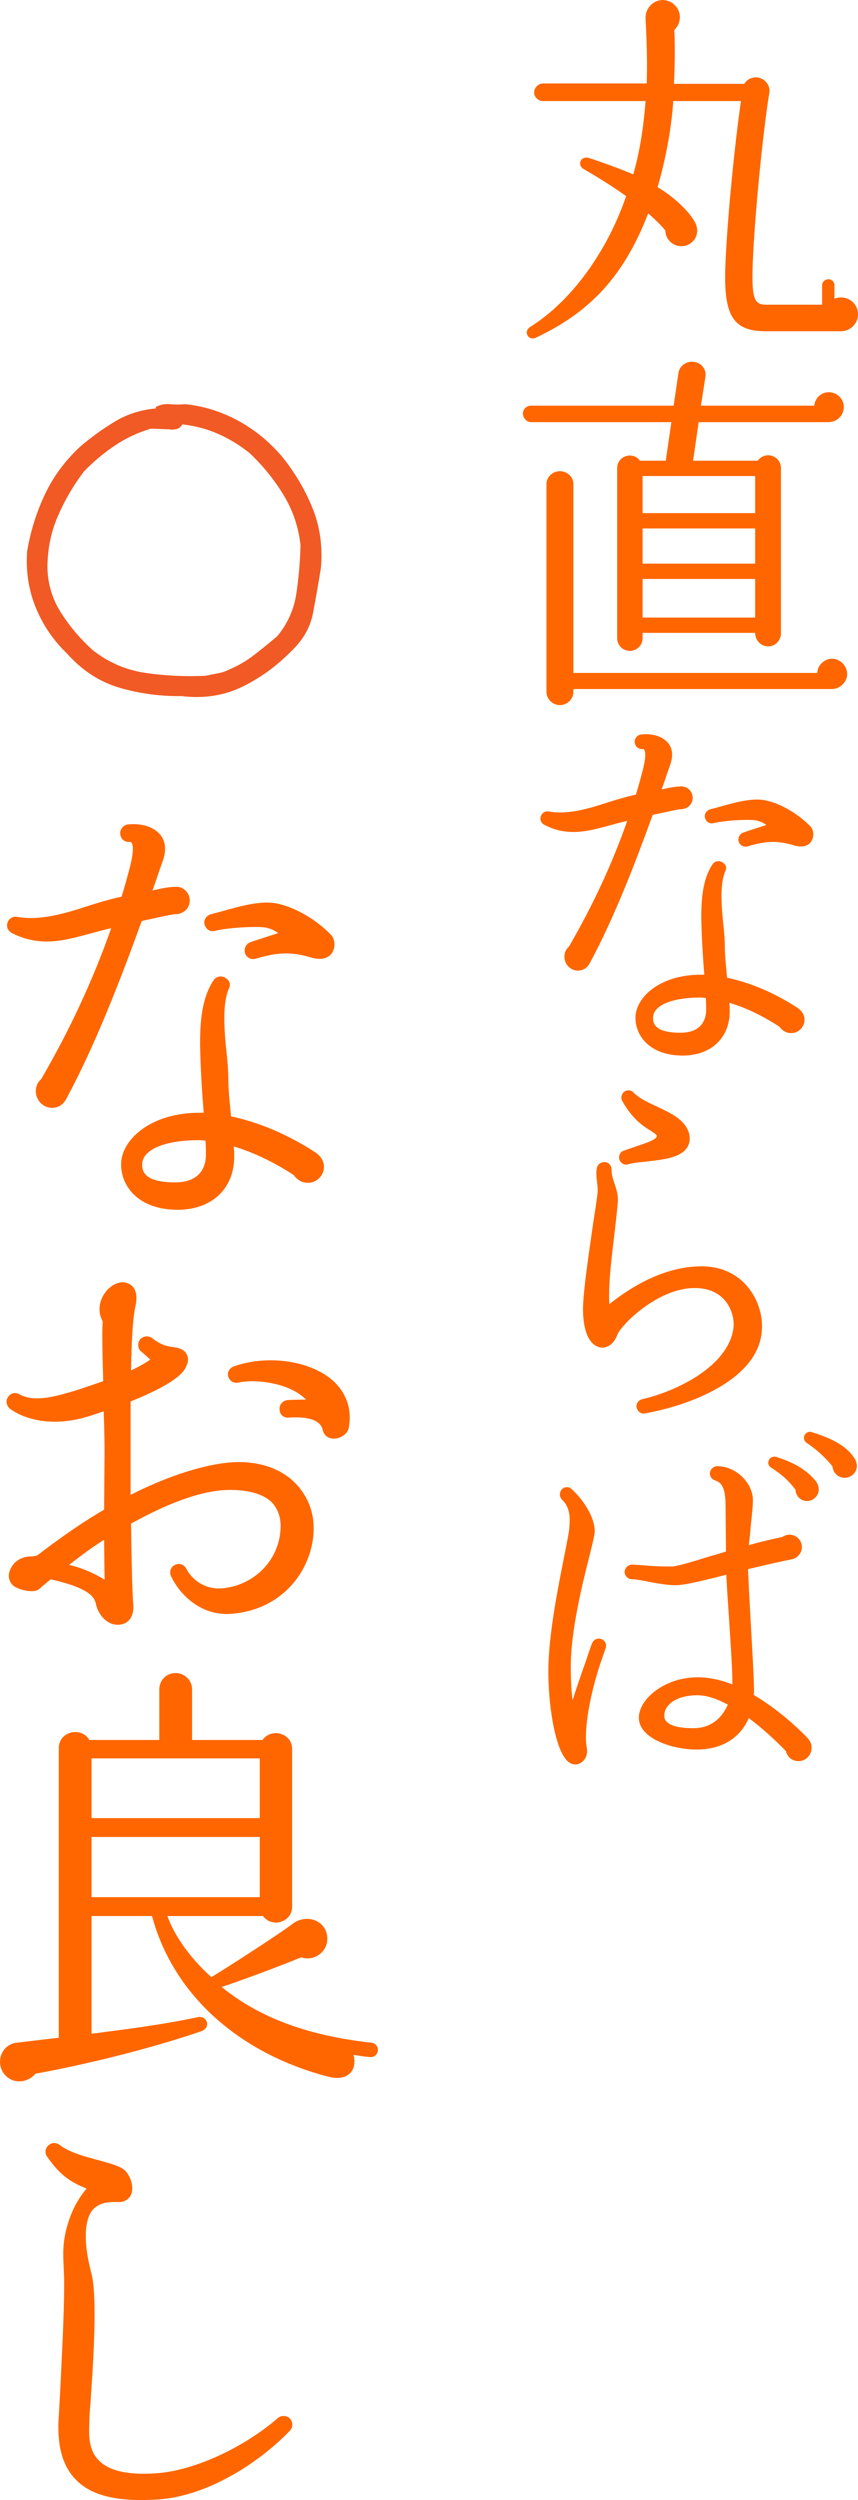
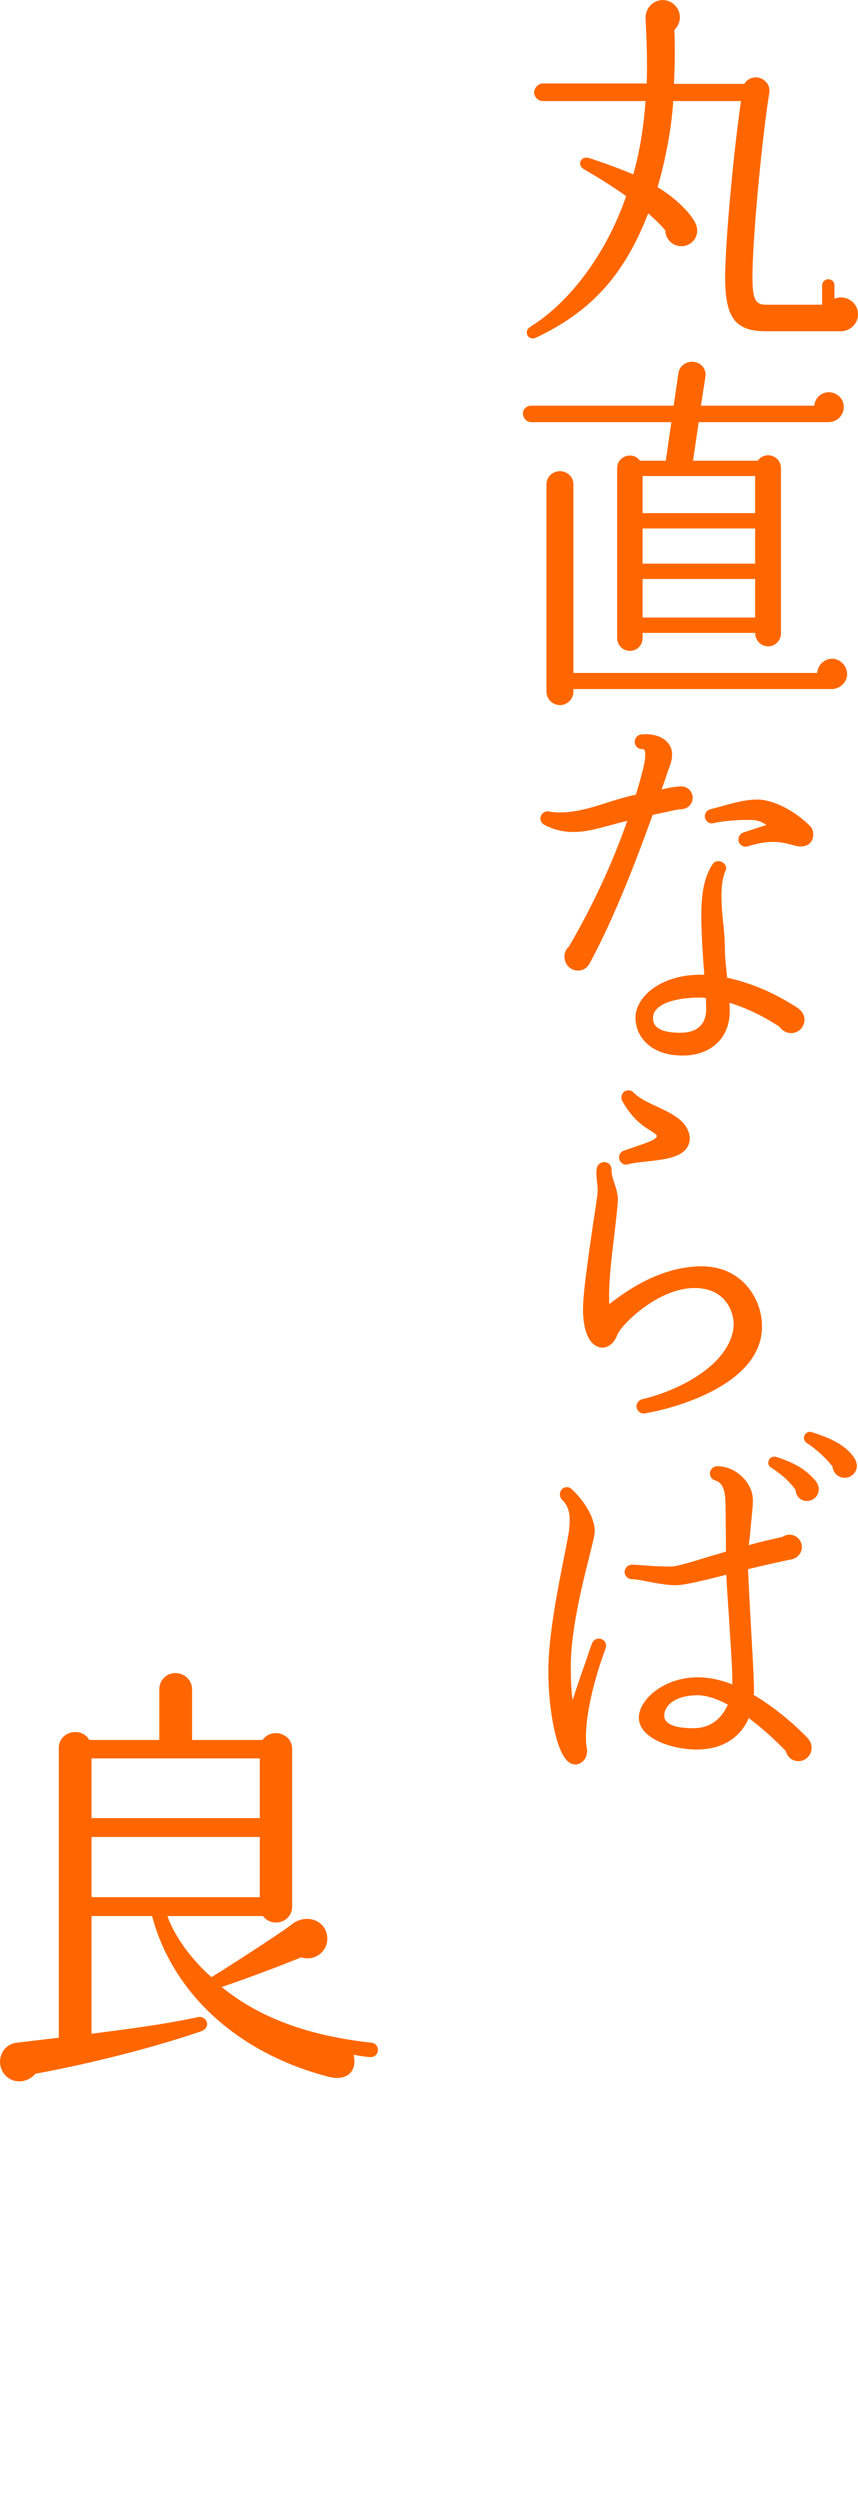
<svg xmlns="http://www.w3.org/2000/svg" id="_レイヤー_2" viewBox="0 0 114.71 333.95">
  <defs>
    <style>.cls-1{fill:#f15a24;}.cls-2{fill:#f60;}.cls-3{isolation:isolate;}</style>
  </defs>
  <g id="Object">
    <g class="cls-3">
      <path class="cls-2" d="M112.41,44.25h-10c-4.3,0-5.6-1.95-5.45-8.1,.15-5.5,1.15-16,2.1-22.65h-9.05c-.25,3.85-1.1,8.15-2.1,11.5,2.7,1.6,4.85,3.95,5.2,5.15,.35,1.15-.25,2.3-1.4,2.65-1.35,.4-2.75-.6-2.75-2-.55-.7-1.4-1.5-2.3-2.3-3.3,8.55-7.9,13.25-15,16.6-1.05,.5-1.75-.85-.75-1.45,5.45-3.4,10.25-10,12.8-17.45-1.8-1.3-4-2.65-5.65-3.6-.95-.55-.45-1.8,.65-1.5,1.2,.35,4.75,1.65,5.95,2.2,.95-3.3,1.4-6.6,1.65-9.8h-13.75c-.6,0-1.15-.55-1.15-1.15s.55-1.2,1.15-1.2h13.9c.1-2.9,0-5.75-.15-8.65-.05-.75,.3-1.55,.9-2,1-.8,2.4-.6,3.2,.4,.75,.95,.6,2.3-.25,3.1,.1,2.5,.05,4.9-.05,7.2h9.4c.35-.6,1.05-.95,1.8-.85,.95,.15,1.7,1.05,1.55,2-.95,5.85-2.1,17.95-2.25,23.65-.1,4.05,.35,4.7,1.8,4.7h7.5v-2.6c0-.45,.4-.8,.85-.8s.8,.35,.8,.8v1.8c1.5-.6,3.15,.45,3.15,2.1,0,1.25-1.05,2.25-2.3,2.25Z" />
    </g>
    <g class="cls-3">
      <path class="cls-2" d="M110.76,56.39h-17.35l-.75,5.15h8.65c.95-1.35,3.1-.7,3.1,1v22.05c0,.95-.75,1.75-1.7,1.75-1,0-1.75-.8-1.75-1.8h-15.05v.7c0,.95-.75,1.7-1.7,1.7s-1.7-.75-1.7-1.7v-22.7c0-1.65,2.1-2.3,3.05-1h3.45l.75-5.15h-18.75c-.6,0-1.1-.55-1.1-1.15s.5-1.05,1.1-1.05h19.05l.65-4.4c.15-.95,1.1-1.6,2.1-1.45s1.65,1,1.5,2l-.6,3.85h15.15c.1-1,.9-1.8,1.95-1.8s2,.85,2,1.95c0,1.2-.95,2.05-2.05,2.05Zm.45,35.65h-34.55v.4c0,.95-.85,1.75-1.8,1.75s-1.8-.8-1.8-1.75v-27.8c0-.95,.85-1.7,1.8-1.7s1.8,.75,1.8,1.7v25.25h32.6c.05-1.05,.95-1.9,2-1.9s2,.95,2,2.05-1,2-2.05,2Zm-25.3-23.5h15.05v-4.95h-15.05v4.95Zm0,6.75h15.05v-4.7h-15.05v4.7Zm0,7.2h15.05v-5.15h-15.05v5.15Z" />
    </g>
    <g class="cls-3">
      <path class="cls-2" d="M90.96,108.1c-.35,0-2,.4-3.7,.75-2.3,6.35-5.1,13.65-8.35,19.7-.3,.6-.8,1.1-1.65,1.1-1,0-1.8-.85-1.8-1.85,0-.55,.2-1,.6-1.35,3.2-5.5,5.8-11.1,7.8-16.8-.7,.15-1.6,.4-2.5,.65-2.5,.65-5.35,1.55-8.55-.1-.5-.25-.7-.8-.45-1.3,.2-.4,.65-.6,1.05-.5,2.55,.45,5.35-.4,7.8-1.2,1.25-.4,2.6-.8,3.8-1.05,.3-.95,.55-1.85,.8-2.8,.2-.7,.8-3,.2-3.3-.35,.05-1.05-.05-1.15-.9-.05-.5,.35-1,.9-1.05,1.55-.15,2.9,.3,3.6,1.2,.4,.5,.75,1.4,.25,2.85-.65,1.8-.4,1.2-1.15,3.3,.9-.2,1.8-.4,2.6-.4,.85-.05,1.55,.7,1.55,1.5,0,.95-.75,1.55-1.65,1.55Zm14.8,29.9c-.65,0-1.2-.35-1.55-.85-1.2-.8-3.8-2.35-6.7-3.2,.05,.4,.05,.8,.05,1.15,0,3.55-2.5,5.9-6.3,5.9-4.35,0-6.3-2.6-6.3-5.05,0-2.75,3.3-5.75,8.7-5.75h.5c-.2-2.5-.35-5-.4-7.55,0-2.5,.15-5.15,1.5-7.2,.3-.45,.9-.55,1.35-.25,.45,.3,.6,.7,.35,1.2-.35,.8-.5,1.95-.5,3.25,0,1.45,.15,3,.3,4.3,.1,1.05,.15,1.95,.15,2.65,0,1,.15,2.5,.3,4,3.95,.85,7.15,2.55,9.45,4.05,.5,.35,.9,.9,.9,1.55,0,1-.8,1.8-1.8,1.8Zm-11.4-4.7c-.25,0-.45-.05-.7-.05-3.85,0-6.35,1.05-6.35,2.7,0,.55,0,2,3.65,2,3,0,3.45-1.95,3.45-3.1,0-.35,0-.9-.05-1.55Zm13.95-20.7c-.5,.5-1.25,.6-2.25,.3-2.35-.7-3.85-.5-6.1,.15-.5,.15-1-.1-1.2-.6-.15-.55,.15-1.1,.65-1.25,1.3-.45,2.3-.75,3.05-1-.55-.4-1.1-.6-1.65-.65-1.35-.1-3.9,.05-5.4,.4-.5,.15-1-.15-1.15-.7-.15-.5,.2-1,.7-1.15,2.05-.5,4.2-1.3,6.3-1.3s5.05,1.5,7.1,3.6c.5,.55,.5,1.6-.05,2.2Z" />
    </g>
    <g class="cls-3">
      <path class="cls-2" d="M86.21,188.8c-.5,.1-.95-.25-1.1-.75-.1-.5,.2-1,.75-1.15,4.4-1,11.5-4.3,12.2-9.5,.15-1.25-.3-2.75-1.2-3.75-.9-1.05-2.3-1.6-4-1.6-4.95,0-9.9,5-10.35,6.3-.5,1.35-1.5,1.75-2.2,1.65-.65-.1-2.15-.7-2.35-4.45-.15-2.2,.75-7.95,1.35-12.2,.3-1.9,.6-3.9,.6-4.3,0-.45-.05-.85-.1-1.25-.05-.55-.15-1.15,0-1.85,.15-.5,.65-.8,1.2-.7,.45,.1,.75,.5,.75,.95,0,.6,.1,1,.3,1.6,.25,.75,.55,1.6,.55,2.4,0,.55-.15,1.85-.4,4.1-.35,3.05-.9,6.85-.75,9.9,1.8-1.4,6.6-5.05,12.35-5.05,2.3,0,4.35,.8,5.85,2.4,1.5,1.6,2.35,3.9,2.2,6.1-.4,6.95-10.45,10.25-15.65,11.15Zm5.65-35.5c-.9,1.35-3.15,1.6-5.4,1.85-.95,.1-1.9,.2-2.4,.35-.5,.2-1.05-.05-1.25-.6-.15-.5,.1-1.05,.6-1.2l1.3-.45c1.1-.4,3.1-.95,3.1-1.5,0-.15-.2-.3-.8-.7-1-.6-2.45-1.55-3.8-3.95-.25-.4-.15-.85,.15-1.2,.4-.35,1-.35,1.35,.05,.8,.8,2,1.35,3.2,1.9,1.8,.85,3.65,1.7,4.2,3.5,.25,.9,0,1.55-.25,1.95Z" />
    </g>
    <g class="cls-3">
      <path class="cls-2" d="M80.21,222.35c-1.6,4.95-2.15,9.25-1.75,11.15,.15,.85-.2,1.85-1.2,2.15-.6,.15-1.2-.1-1.65-.7-1.5-1.9-2.3-7.35-2.3-11.7,0-4.95,1.4-11.7,2.2-15.75,.3-1.5,.6-3.05,.6-3.4,.1-1.15,.2-2.65-.95-3.75-.4-.4-.4-1-.05-1.4,.35-.4,1-.4,1.35,0,1.5,1.35,3.05,3.7,3.05,5.55,0,.55-.25,1.5-.75,3.55-.95,3.7-2.45,9.85-2.45,14.55,0,2.05,.1,3.5,.25,4.5,.45-1.45,1.1-3.35,1.8-5.3,.25-.75,.55-1.7,.8-2.3,.2-.5,.75-.75,1.25-.55,.5,.15,.75,.75,.55,1.25l-.75,2.15Zm26.55,12.9c-.85,0-1.5-.55-1.7-1.35-1.2-1.25-3-2.95-4.95-4.4-1.15,2.65-3.6,4.2-6.95,4.2s-7.75-1.5-7.75-4.25c0-2.5,3.45-5.4,7.85-5.4,1.55,0,3.15,.35,4.65,.95v-.4c0-1.85-.25-5.25-.45-8.5-.15-2.2-.3-4.3-.35-5.75-3.15,.8-5.6,1.4-6.8,1.4-.9,0-2.25-.2-3.55-.45-.9-.2-1.85-.35-2.25-.35-.55,0-1-.45-1-.95,0-.55,.45-1,1-1,.5,0,1.35,.1,2.3,.15,1.05,.1,2.25,.1,3.05,.1,.55,0,2.8-.65,5-1.35,.7-.2,1.45-.4,2.2-.65l-.05-5.55c0-2.05-.1-3.55-1.4-3.95-.4-.1-.7-.5-.7-.9,0-.55,.45-1,1-1,2.45,0,4.75,2.2,4.75,4.55,0,.85-.15,2.1-.3,3.55-.05,.8-.15,1.65-.25,2.45,1.55-.45,3.1-.8,4.5-1.1,.3-.2,.6-.3,.95-.3,.9,0,1.65,.75,1.65,1.65,0,.8-.6,1.5-1.4,1.65-1.8,.35-3.85,.85-5.8,1.3,.05,1.5,.2,4.15,.35,6.95,.2,3.7,.45,7.6,.45,9.5,0,.15-.05,.25-.05,.35,4,2.35,7,5.55,7.2,5.75,.35,.4,.55,.8,.55,1.3,0,1-.8,1.8-1.75,1.8Zm-13.5-8.8c-2.95,0-4.45,1.35-4.45,2.7,0,.35,.1,.65,.35,.85,.3,.35,1.2,.85,3.55,.85s3.8-1.35,4.6-3.15c-1.4-.75-2.8-1.25-4.05-1.25Zm14.7-25.95c-.85,.05-1.6-.65-1.6-1.5-.9-1.2-1.85-2.05-3.25-2.95-.3-.15-.5-.55-.35-.9,.1-.45,.55-.65,1-.55,1.7,.55,3.85,1.4,5.35,3.3,.15,.2,.35,.65,.35,.95,.05,.85-.6,1.6-1.5,1.65Zm5.05-3.1c-.9,.05-1.65-.65-1.7-1.5-.8-1.05-2.2-2.35-3.45-3.15-.3-.2-.45-.55-.35-.9,.15-.45,.6-.7,1-.55,2.1,.65,4.7,1.65,5.85,3.7,.1,.2,.15,.45,.2,.7,.05,.9-.65,1.65-1.55,1.7Z" />
    </g>
    <g class="cls-3">
-       <path class="cls-2" d="M23.39,122.12c-.42,0-2.4,.48-4.44,.9-2.76,7.62-6.12,16.38-10.02,23.64-.36,.72-.96,1.32-1.98,1.32-1.2,0-2.16-1.02-2.16-2.22,0-.66,.24-1.2,.72-1.62,3.84-6.6,6.96-13.32,9.36-20.16-.84,.18-1.92,.48-3,.78-3,.78-6.42,1.86-10.26-.12-.6-.3-.84-.96-.54-1.56,.24-.48,.78-.72,1.26-.6,3.06,.54,6.42-.48,9.36-1.44,1.5-.48,3.12-.96,4.56-1.26,.36-1.14,.66-2.22,.96-3.36,.24-.84,.96-3.6,.24-3.96-.42,.06-1.26-.06-1.38-1.08-.06-.6,.42-1.2,1.08-1.26,1.86-.18,3.48,.36,4.32,1.44,.48,.6,.9,1.68,.3,3.42-.78,2.16-.48,1.44-1.38,3.96,1.08-.24,2.16-.48,3.12-.48,1.02-.06,1.86,.84,1.86,1.8,0,1.14-.9,1.86-1.98,1.86Zm17.76,35.88c-.78,0-1.44-.42-1.86-1.02-1.44-.96-4.56-2.82-8.04-3.84,.06,.48,.06,.96,.06,1.38,0,4.26-3,7.08-7.56,7.08-5.22,0-7.56-3.12-7.56-6.06,0-3.3,3.96-6.9,10.44-6.9h.6c-.24-3-.42-6-.48-9.06,0-3,.18-6.18,1.8-8.64,.36-.54,1.08-.66,1.62-.3,.54,.36,.72,.84,.42,1.44-.42,.96-.6,2.34-.6,3.9,0,1.74,.18,3.6,.36,5.16,.12,1.26,.18,2.34,.18,3.18,0,1.2,.18,3,.36,4.8,4.74,1.02,8.58,3.06,11.34,4.86,.6,.42,1.08,1.08,1.08,1.86,0,1.2-.96,2.16-2.16,2.16Zm-13.68-5.64c-.3,0-.54-.06-.84-.06-4.62,0-7.62,1.26-7.62,3.24,0,.66,0,2.4,4.38,2.4,3.6,0,4.14-2.34,4.14-3.72,0-.42,0-1.08-.06-1.86Zm16.74-24.84c-.6,.6-1.5,.72-2.7,.36-2.82-.84-4.62-.6-7.32,.18-.6,.18-1.2-.12-1.44-.72-.18-.66,.18-1.32,.78-1.5,1.56-.54,2.76-.9,3.66-1.2-.66-.48-1.32-.72-1.98-.78-1.62-.12-4.68,.06-6.48,.48-.6,.18-1.2-.18-1.38-.84-.18-.6,.24-1.2,.84-1.38,2.46-.6,5.04-1.56,7.56-1.56s6.06,1.8,8.52,4.32c.6,.66,.6,1.92-.06,2.64Z" />
-     </g>
+       </g>
    <g class="cls-3">
-       <path class="cls-2" d="M30.78,215.58c-3.9,.24-6.72-2.52-7.92-5.04-.24-.54-.06-1.26,.54-1.5,.54-.3,1.2-.06,1.5,.48,.66,1.32,2.46,3.06,5.34,2.58,4.02-.6,7.02-3.84,7.26-7.74,.12-1.5-.3-2.7-1.08-3.6-1.08-1.14-3.06-1.74-5.7-1.74-3.96,0-8.88,2.1-13.2,4.5,.06,4.92,.18,9.6,.3,10.86,.12,1.56-.66,2.4-1.5,2.58-1.74,.42-3.12-1.08-3.48-2.64-.18-.78-.48-2.1-6.06-3.36-.6,.48-1.14,.96-1.56,1.32-.66,.54-2.4,.18-3.3-.36-.6-.42-.9-1.2-.66-1.98,.3-.96,1.2-2.04,2.94-2.04,.18,0,.72-.06,.84-.18,2.76-2.1,5.76-4.26,8.88-6.06l.06-7.86c0-1.32-.06-3.96-.12-5.28-.54,.18-1.74,.6-2.4,.78-3.72,1.08-7.5,.72-10.08-1.08-.54-.42-.66-1.14-.3-1.62,.36-.54,.96-.66,1.5-.36,1.98,1.08,4.5,.42,7.86-.6l3.36-1.14c-.06-2.16-.12-4.26-.12-6,0-.72,0-1.38,.06-1.98-.72-1.26-.54-2.82,.48-4.08,.9-1.02,2.1-1.44,3-.96,.54,.24,1.32,.96,.9,2.94-.36,1.5-.54,4.86-.6,8.64,1.26-.6,2.04-1.08,2.58-1.44l-1.2-1.08c-.3-.18-.42-.54-.42-.9,0-.24,.06-.48,.24-.72,.42-.48,1.14-.54,1.62-.18,1.2,.96,2.16,1.14,2.88,1.2,.6,.12,1.38,.24,1.74,.96,.42,.72,0,1.5-.18,1.86-.78,1.5-4.14,3.18-7.32,4.44v12.48c4.14-2.1,8.94-3.9,13.14-4.32,3.42-.3,6.48,.54,8.58,2.46,1.74,1.62,2.76,3.84,2.76,6.3,0,5.22-3.9,10.98-11.16,11.46Zm-16.86-9.9c-1.62,1.02-3.18,2.16-4.68,3.36,1.92,.42,3.84,1.38,4.74,1.98l-.06-5.34Zm30.3-13.56c-.54-.12-.96-.54-1.08-1.14-.3-1.26-1.86-1.8-4.56-1.62-.66,.06-1.2-.42-1.2-1.08-.06-.66,.42-1.2,1.08-1.26,1.02-.06,1.8-.06,2.46-.06-2.28-2.34-7.02-2.76-9-2.28-.6,.12-1.14-.12-1.38-.72-.24-.6,.12-1.2,.72-1.44,4.38-1.56,10.02-.84,13.14,1.8,1.92,1.68,2.7,3.96,2.22,6.42-.18,1.02-1.56,1.62-2.4,1.38Z" />
-     </g>
+       </g>
    <g class="cls-3">
      <path class="cls-2" d="M49.43,274.78c-.72-.06-1.44-.18-2.16-.3,.54,2.22-.9,3.54-3.3,2.94-12.12-3.12-20.88-11.1-23.64-21.48H12.24v15.72c4.14-.54,9.18-1.14,14.22-2.22,1.14-.24,1.92,1.38,.36,1.92-6.66,2.28-15.42,4.44-22.08,5.64-.9,1.08-2.52,1.38-3.66,.54-1.86-1.38-1.2-4.38,1.14-4.68,1.62-.18,4.44-.54,5.64-.66v-38.7c0-2.22,3-2.94,4.08-1.08h9.36v-6.78c0-1.2,.96-2.16,2.16-2.16s2.22,.96,2.22,2.16v6.78h9.42c1.2-1.68,3.96-.9,3.96,1.2v21.06c0,2.1-2.7,2.88-3.9,1.26h-12.78c.72,2.04,2.52,5.16,5.88,8.16,2.4-1.44,9.42-6,10.8-7.08,1.86-1.44,4.44-.54,4.68,1.62,.24,1.98-1.68,3.42-3.48,2.82-2.46,1.02-7.74,3-10.62,3.96,4.5,3.66,10.68,6.42,20.04,7.44,.54,.06,.9,.54,.84,1.08-.06,.54-.54,.9-1.08,.84Zm-37.2-31.92h22.5v-7.98H12.24v7.98Zm0,10.56h22.5v-8.04H12.24v8.04Z" />
    </g>
    <g class="cls-3">
-       <path class="cls-2" d="M38.76,324.68c-3.72,3.9-10.56,8.64-17.46,9.18-5.22,.36-8.76-.36-10.92-2.4-1.74-1.62-2.58-3.96-2.58-7.32,0-.66,.12-2.28,.24-4.56,.18-4.02,.54-10.14,.54-14.52,0-1.38-.12-2.7-.12-4.08,0-2.22,.6-4.2,1.32-5.82,.48-1.02,1.08-1.98,1.8-2.82-2.46-.96-3.72-2.04-5.28-4.26-.3-.42-.3-.96,.06-1.38,.36-.48,1.08-.6,1.62-.18,1.32,1.02,3.6,1.62,5.46,2.1,1.86,.54,3,.84,3.54,1.62,.72,1.02,.9,2.22,.48,3.06-.36,.6-1.02,.9-1.8,.84-1.5-.06-2.58,.24-3.3,1.08-1.14,1.44-1.2,4.5-.12,8.52,.66,2.58,.42,9.3-.06,15.96-.06,1.32-.24,2.7-.24,4.08-.06,1.44-.12,3.54,1.32,4.92,1.38,1.38,3.9,1.92,7.56,1.68,5.46-.36,12.12-3.72,16.32-7.38,.48-.42,1.26-.36,1.68,.12,.36,.48,.36,1.14-.06,1.56Z" />
-     </g>
-     <path class="cls-1" d="M24.48,92.98c-2.88,.06-5.67-.3-8.39-1.08s-5.09-2.31-7.12-4.59c-1.88-1.81-3.28-3.89-4.22-6.23s-1.31-4.83-1.12-7.45c.44-2.62,1.22-5.13,2.34-7.52s2.69-4.52,4.69-6.4c1.53-1.31,3.11-2.45,4.73-3.42,1.62-.97,3.44-1.55,5.44-1.73v-.19c.56-.31,1.19-.44,1.88-.38,.69,.06,1.38,.06,2.06,0,2.44,.25,4.77,.97,6.98,2.16,2.22,1.19,4.19,2.78,5.91,4.78,1.75,2.16,3.12,4.47,4.12,6.94,1,2.47,1.38,5.14,1.12,8.02-.31,1.94-.66,3.91-1.03,5.91s-1.38,3.75-3,5.25c-1.94,1.97-4.1,3.53-6.49,4.69s-5.02,1.58-7.9,1.27Zm6.19-3.56c1.19-.5,2.3-1.15,3.33-1.95s2.06-1.63,3.09-2.51c1.38-1.69,2.22-3.58,2.53-5.67,.31-2.09,.5-4.23,.56-6.42-.25-2.38-.98-4.59-2.2-6.63s-2.75-3.95-4.59-5.7c-1.31-1.06-2.72-1.92-4.22-2.58s-3.09-1.08-4.78-1.27c-.19,.31-.44,.52-.75,.61-.31,.09-.66,.11-1.03,.05l-2.44-.09c-1.69,.5-3.27,1.23-4.73,2.2-1.47,.97-2.88,2.14-4.22,3.52-1.44,1.91-2.61,3.92-3.52,6.05-.91,2.12-1.36,4.41-1.36,6.84,.06,2.19,.67,4.19,1.83,6,1.16,1.81,2.56,3.47,4.22,4.97,2.12,1.66,4.48,2.67,7.08,3.05,2.59,.38,5.27,.5,8.02,.38,.56-.12,1.11-.23,1.64-.33,.53-.09,1.05-.27,1.55-.52Z" />
+       </g>
  </g>
</svg>